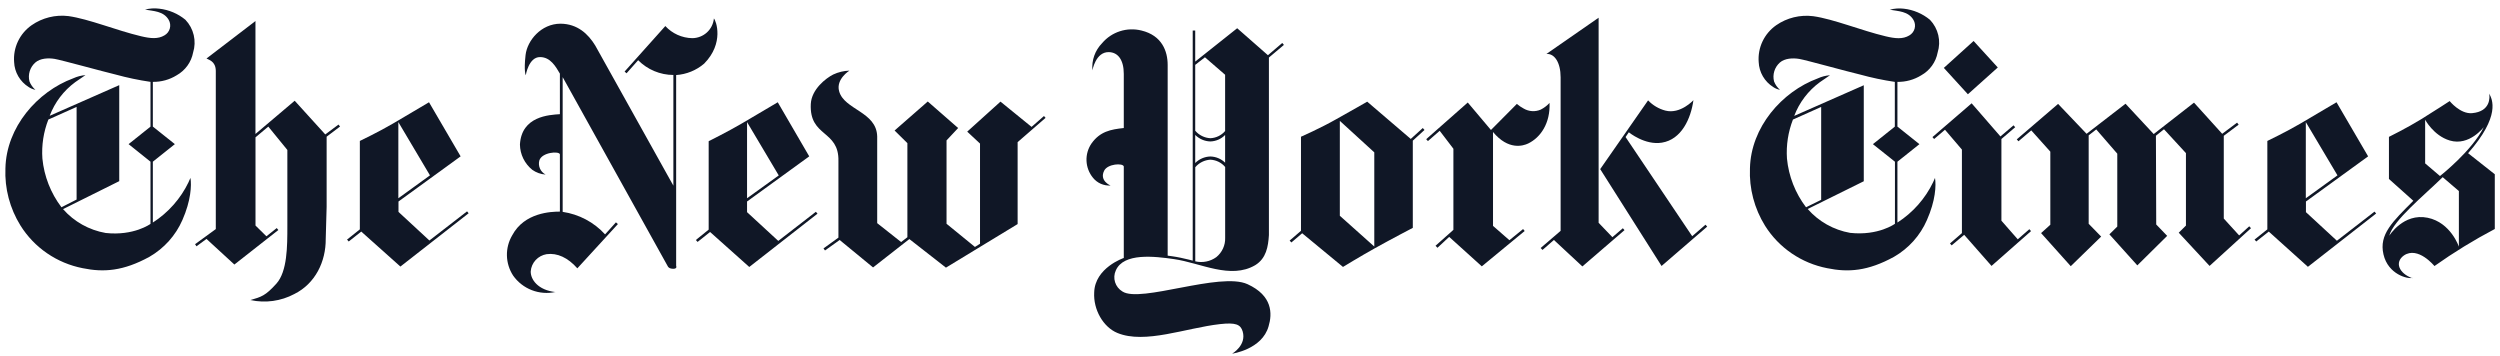
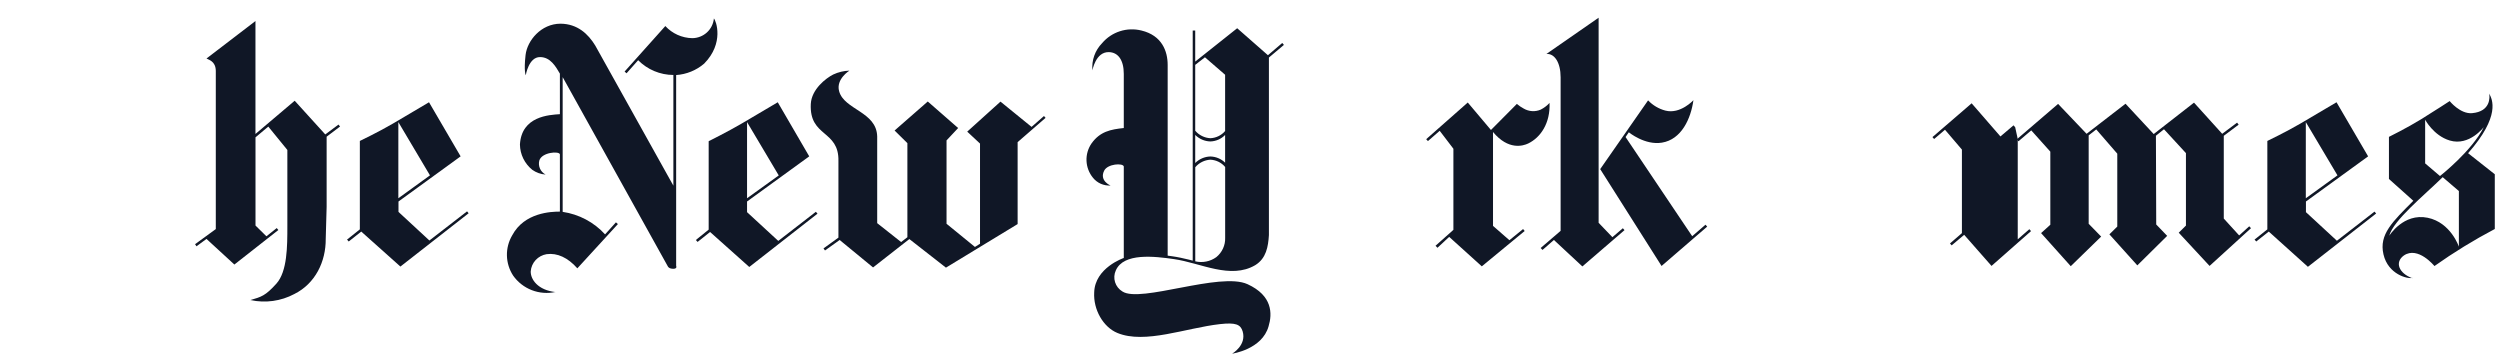
<svg xmlns="http://www.w3.org/2000/svg" width="239" height="34" viewBox="0 0 239 34" fill="none">
  <g clip-path="url(#clip0_5353_636)">
-     <path d="M7.323 19.077V10.221L4.624 11.428C4.16 12.615 3.965 13.887 4.053 15.156C4.215 16.844 4.846 18.456 5.875 19.813L7.323 19.077ZM15.228 0.83C16.148 0.935 17.017 1.305 17.727 1.892C18.118 2.303 18.392 2.809 18.521 3.359C18.65 3.908 18.629 4.481 18.461 5.02C18.375 5.474 18.19 5.905 17.918 6.281C17.646 6.657 17.294 6.97 16.887 7.198C16.207 7.62 15.416 7.838 14.612 7.826V12.101L16.716 13.779L14.612 15.458V21.275C16.091 20.323 17.273 18.985 18.029 17.41C18.029 17.41 18.082 17.265 18.208 17.008C18.322 17.724 18.257 19.173 17.438 21.033C16.795 22.508 15.69 23.741 14.286 24.551C11.787 25.92 9.911 26.053 7.902 25.638C6.68 25.399 5.521 24.913 4.499 24.212C3.476 23.51 2.611 22.607 1.957 21.56C0.939 19.921 0.438 18.019 0.518 16.098C0.6 12.153 3.568 8.756 6.996 7.488C7.366 7.318 7.764 7.214 8.171 7.182C7.897 7.363 7.584 7.584 7.196 7.85C6.084 8.668 5.234 9.787 4.75 11.07L11.4 8.14V17.318L6.026 19.991C7.079 21.192 8.519 21.997 10.103 22.273C12.802 22.567 14.388 21.403 14.388 21.403V15.458L12.293 13.779L14.388 12.105V7.826C13.261 7.661 12.146 7.427 11.049 7.125C9.85 6.84 5.859 5.737 5.235 5.632C4.611 5.527 3.841 5.568 3.376 5.978C3.125 6.2 2.941 6.485 2.842 6.803C2.744 7.121 2.735 7.459 2.817 7.782C2.937 8.092 3.132 8.368 3.384 8.587C3.154 8.542 2.934 8.451 2.74 8.321C2.331 8.063 1.99 7.711 1.748 7.296C1.506 6.88 1.369 6.413 1.35 5.934C1.297 5.254 1.423 4.573 1.716 3.955C2.009 3.338 2.459 2.806 3.021 2.412C4.044 1.7 5.298 1.388 6.54 1.538C8.497 1.812 11.13 2.907 13.471 3.462C14.38 3.68 15.101 3.752 15.721 3.382C15.974 3.238 16.159 3.002 16.235 2.724C16.312 2.447 16.273 2.15 16.129 1.9C15.632 1.051 14.673 1.067 13.862 0.918C14.307 0.8 14.771 0.77 15.228 0.83Z" fill="#101726" />
    <path d="M41.099 16.768L38.082 18.953V11.672L41.099 16.756V16.768ZM41.014 9.776C41.014 9.776 38.975 10.983 37.609 11.788C36.244 12.593 34.401 13.475 34.401 13.475V21.928L33.178 22.902L33.337 23.087L34.535 22.138L38.278 25.483L44.801 20.387L44.651 20.205L41.05 22.991L38.095 20.258V19.263L44.035 14.948L41.014 9.776Z" fill="#101726" />
    <path d="M23.949 28.687C25.368 28.996 26.852 28.792 28.132 28.111C30.146 27.113 31.157 25.004 31.14 22.838L31.226 19.771V13.068L32.51 12.094L32.359 11.909L31.096 12.851L28.172 9.631L24.422 12.807V2.011L19.741 5.593C19.949 5.722 20.614 5.843 20.63 6.765V21.9L18.648 23.345L18.783 23.547L19.741 22.842L22.407 25.29L26.611 21.989L26.456 21.803L25.469 22.588L24.426 21.562V13.129L25.649 12.102L27.471 14.336C27.471 14.336 27.471 19.799 27.471 21.61C27.471 23.543 27.471 25.954 26.419 27.121C25.367 28.288 24.98 28.381 23.932 28.687" fill="#101726" />
    <path d="M53.102 27.922C51.422 27.733 50.717 26.715 50.737 25.938C50.768 25.537 50.934 25.157 51.209 24.86C51.484 24.563 51.852 24.366 52.254 24.299C53.273 24.159 54.293 24.63 55.194 25.652L59.071 21.421L58.883 21.256L57.844 22.407C56.788 21.246 55.355 20.485 53.791 20.254V7.373L63.857 25.487C63.857 25.487 63.955 25.696 64.367 25.696C64.779 25.696 64.64 25.41 64.64 25.41V7.175C65.628 7.108 66.566 6.725 67.315 6.085C69.251 4.12 68.46 1.975 68.248 1.765C68.202 2.277 67.964 2.752 67.582 3.101C67.2 3.449 66.701 3.644 66.181 3.649C65.694 3.639 65.215 3.531 64.772 3.332C64.329 3.132 63.932 2.846 63.605 2.49L59.711 6.841L59.898 7.006L61.007 5.755C61.446 6.199 61.969 6.553 62.547 6.796C63.125 7.038 63.747 7.165 64.375 7.167V17.75L56.906 4.354C56.233 3.247 55.202 2.277 53.587 2.265C51.732 2.265 50.403 3.875 50.244 5.259C50.065 6.829 50.264 7.192 50.264 7.192C50.264 7.192 50.538 5.441 51.634 5.457C52.621 5.457 53.131 6.366 53.526 7.039V10.915C52.511 10.983 49.857 11.1 49.706 13.817C49.712 14.28 49.821 14.736 50.024 15.154C50.228 15.571 50.521 15.939 50.884 16.233C51.258 16.5 51.7 16.658 52.16 16.687C51.922 16.564 51.734 16.365 51.624 16.122C51.515 15.88 51.491 15.608 51.557 15.351C51.789 14.546 53.469 14.421 53.526 14.755V20.23C52.711 20.23 50.134 20.306 48.968 22.496C48.622 23.083 48.447 23.753 48.462 24.432C48.477 25.111 48.682 25.773 49.054 26.344C49.495 26.973 50.115 27.458 50.836 27.737C51.557 28.017 52.346 28.078 53.102 27.914" fill="#101726" />
    <path d="M74.451 16.768L71.418 18.953V11.672L74.439 16.756L74.451 16.768ZM74.353 9.776C74.353 9.776 72.315 10.983 70.945 11.788C69.575 12.593 67.749 13.499 67.749 13.499V21.952L66.525 22.943L66.689 23.128L67.883 22.178L71.63 25.523L78.153 20.427L77.998 20.246L74.402 23.031L71.418 20.282V19.263L77.362 14.948L74.353 9.776Z" fill="#101726" />
    <path d="M83.464 25.567L80.272 22.943L78.87 23.945L78.727 23.748L80.154 22.717V15.407C80.223 12.392 77.357 13.141 77.512 9.941C77.581 8.536 78.959 7.473 79.656 7.123C80.141 6.895 80.669 6.769 81.206 6.753C81.206 6.753 79.901 7.558 80.219 8.717C80.704 10.504 83.803 10.665 83.86 13.048V21.333L86.147 23.14L86.746 22.677V13.684L85.523 12.477L88.695 9.703L91.598 12.239L90.489 13.423V21.393L93.204 23.607L93.689 23.301V13.725L92.466 12.585L95.647 9.715L98.619 12.131L99.805 11.092L99.956 11.269L97.285 13.588V21.421L90.432 25.587L86.934 22.854L83.464 25.567Z" fill="#101726" />
    <path d="M223.457 16.768L220.436 18.953V11.672L223.457 16.756V16.768ZM223.371 9.776C223.371 9.776 221.333 10.983 219.963 11.788C218.593 12.593 216.758 13.475 216.758 13.475V21.928L215.535 22.902L215.698 23.087L216.893 22.138L220.636 25.507L227.159 20.411L227.004 20.23L223.408 23.015L220.448 20.282V19.263L226.392 14.948L223.371 9.776Z" fill="#101726" />
    <path d="M192.803 13.322L192.962 13.507L194.189 12.465L196.011 14.498V21.486L195.127 22.283L197.964 25.447L200.871 22.617L199.677 21.393V12.94L200.402 12.372L202.412 14.691V21.659L201.658 22.403L204.328 25.37L207.182 22.548L206.135 21.461L206.106 12.976L206.877 12.356L208.976 14.638V21.566L208.287 22.246L211.235 25.422L215.194 21.816L215.027 21.634L214.064 22.508L212.593 20.894V12.984L214.015 11.917L213.865 11.724L212.442 12.791L209.747 9.812L205.894 12.815L203.199 9.917L199.477 12.791L196.753 9.933L192.803 13.322Z" fill="#101726" />
-     <path d="M184.742 13.105L184.901 13.29L185.941 12.404L187.559 14.3V22.286L186.418 23.273L186.577 23.458L187.775 22.448L190.389 25.422L194.168 22.093L194.005 21.912L192.896 22.878L191.335 21.099V13.29L192.652 12.163L192.493 11.982L191.241 13.044L188.489 9.876L184.742 13.105Z" fill="#101726" />
-     <path d="M185.83 6.491L188.676 3.919L190.988 6.451L188.13 9.011L185.83 6.491Z" fill="#101726" />
-     <path d="M174.104 19.078V10.223L171.405 11.43C170.944 12.617 170.749 13.889 170.834 15.158C170.995 16.846 171.626 18.458 172.657 19.815L174.104 19.103V19.078ZM182.005 0.831C182.926 0.935 183.795 1.305 184.505 1.894C184.897 2.305 185.171 2.81 185.3 3.36C185.429 3.91 185.408 4.483 185.238 5.022C185.154 5.476 184.969 5.906 184.698 6.282C184.427 6.659 184.076 6.972 183.669 7.2C182.988 7.622 182.198 7.84 181.394 7.828V12.102L183.498 13.781L181.394 15.46V21.276C182.872 20.325 184.055 18.987 184.81 17.412C184.81 17.412 184.863 17.267 184.986 17.009C185.104 17.726 185.039 19.175 184.215 21.035C183.575 22.511 182.47 23.745 181.064 24.553C178.568 25.922 176.693 26.054 174.683 25.64C173.463 25.403 172.305 24.921 171.283 24.223C170.26 23.525 169.394 22.626 168.739 21.582C167.717 19.937 167.215 18.028 167.295 16.1C167.381 12.163 170.345 8.765 173.774 7.497C174.144 7.327 174.541 7.223 174.948 7.192C174.675 7.373 174.357 7.594 173.974 7.86C172.861 8.678 172.012 9.796 171.527 11.08L178.177 8.15V17.327L172.816 19.98C173.863 21.177 175.295 21.983 176.872 22.262C179.571 22.556 181.157 21.393 181.157 21.393V15.46L179.05 13.781L181.145 12.107V7.828C180.025 7.662 178.917 7.428 177.826 7.127C176.603 6.841 172.64 5.738 172.017 5.634C171.393 5.529 170.622 5.569 170.153 5.98C169.904 6.202 169.72 6.488 169.623 6.806C169.525 7.123 169.517 7.461 169.599 7.783C169.718 8.094 169.912 8.37 170.166 8.588C169.935 8.543 169.716 8.453 169.522 8.323C169.112 8.065 168.772 7.713 168.53 7.298C168.288 6.882 168.151 6.415 168.131 5.936C168.078 5.256 168.204 4.574 168.497 3.957C168.79 3.34 169.24 2.808 169.803 2.413C170.832 1.699 172.094 1.391 173.342 1.548C175.299 1.822 177.932 2.917 180.273 3.472C181.182 3.689 181.903 3.762 182.523 3.392C182.776 3.248 182.961 3.012 183.037 2.734C183.114 2.456 183.075 2.16 182.931 1.91C182.433 1.061 181.475 1.077 180.664 0.928C181.1 0.809 181.556 0.777 182.005 0.831Z" fill="#101726" />
+     <path d="M184.742 13.105L184.901 13.29L185.941 12.404L187.559 14.3V22.286L186.418 23.273L186.577 23.458L187.775 22.448L190.389 25.422L194.168 22.093L194.005 21.912L192.896 22.878V13.29L192.652 12.163L192.493 11.982L191.241 13.044L188.489 9.876L184.742 13.105Z" fill="#101726" />
    <path d="M231.844 11.418V15.62L233.263 16.828C233.263 16.828 236.337 14.413 237.454 12.146C237.454 12.146 236.072 13.998 234.193 13.431C232.635 12.964 231.828 11.418 231.828 11.418H231.844ZM228.411 22.54C228.411 22.54 229.761 20.342 232.081 20.817C234.299 21.272 235.069 23.582 235.069 23.582V18.265L233.52 16.937C231.812 18.623 228.79 21.063 228.411 22.54ZM230.617 26.565C230.185 26.69 228.309 26.243 227.861 24.323C227.412 22.403 228.737 21.187 230.715 19.195L228.383 17.11V13.084C228.383 13.084 230.107 12.235 231.457 11.402C232.806 10.569 234.188 9.663 234.188 9.663C234.188 9.663 235.195 10.919 236.333 10.818C238.119 10.661 238.033 9.276 237.964 8.946C238.265 9.486 239.081 11.08 235.95 14.646L238.502 16.659V21.892C236.502 22.945 234.574 24.129 232.733 25.434C232.733 25.434 231.167 23.502 229.81 24.424C228.909 25.072 229.329 26.122 230.617 26.598V26.565Z" fill="#101726" />
-     <path d="M128.088 20.628L131.382 23.57V14.566L128.088 11.555V20.628ZM134.868 13.282L136.018 12.239L136.181 12.424L135.064 13.447V21.783C135.064 21.783 132.935 22.894 131.451 23.724C129.967 24.553 128.389 25.519 128.389 25.519L124.488 22.299L123.456 23.18L123.289 22.999L124.374 22.065V13.072C124.374 13.072 126.212 12.267 127.762 11.386C129.152 10.613 130.705 9.719 130.705 9.719L134.868 13.282Z" fill="#101726" />
    <path d="M142.533 12.429L145.012 9.933C145.213 10.105 145.433 10.255 145.668 10.38C145.912 10.523 146.188 10.607 146.471 10.624C146.755 10.641 147.039 10.59 147.299 10.476C147.614 10.316 147.897 10.1 148.135 9.84C148.22 11.78 147.274 13.149 146.096 13.717C145.615 13.946 144.204 14.393 142.732 12.618V21.594L144.298 22.963L145.607 21.896L145.758 22.085L141.66 25.463L138.541 22.645L137.42 23.688L137.237 23.494L138.945 21.973V14.22L137.636 12.505L136.511 13.487L136.344 13.306L140.319 9.8L142.537 12.429" fill="#101726" />
    <path d="M152.979 16.168L157.557 9.595C158.005 10.067 158.579 10.406 159.212 10.573C160.643 10.943 161.891 9.579 161.891 9.579C161.65 11.338 160.749 13.334 158.882 13.636C157.251 13.91 155.714 12.646 155.714 12.646L155.404 13.101L161.773 22.581L163.045 21.482L163.208 21.663L158.845 25.427L152.979 16.168Z" fill="#101726" />
    <path d="M149.195 7.389C149.195 5.968 148.604 5.094 147.833 5.159L152.828 1.693V21.3L154.145 22.673L155.144 21.82L155.303 22.001L151.274 25.471L148.555 22.943L147.462 23.893L147.287 23.708L149.195 22.069V7.389Z" fill="#101726" />
    <path d="M117.121 12.903C116.749 13.287 116.239 13.509 115.702 13.523C115.159 13.507 114.643 13.283 114.263 12.899V15.584C114.643 15.201 115.159 14.977 115.702 14.96C116.235 14.97 116.743 15.182 117.121 15.552V12.903ZM117.121 7.147L115.193 5.477L114.263 6.201V12.497C114.441 12.707 114.662 12.879 114.91 13.002C115.158 13.126 115.429 13.197 115.706 13.213C115.978 13.202 116.243 13.135 116.487 13.016C116.731 12.898 116.947 12.73 117.121 12.525V7.147ZM114.267 24.984C114.612 25.065 114.971 25.071 115.319 25.001C115.667 24.932 115.995 24.788 116.281 24.581C116.555 24.358 116.774 24.076 116.92 23.756C117.067 23.437 117.137 23.088 117.125 22.738V15.963C116.951 15.756 116.736 15.587 116.492 15.467C116.249 15.347 115.982 15.279 115.71 15.266C115.433 15.283 115.162 15.355 114.913 15.479C114.665 15.603 114.445 15.776 114.267 15.987V24.984ZM107.434 7.067C107.434 5.742 106.892 5.002 106.007 4.982C104.739 4.953 104.437 6.725 104.437 6.725C104.392 6.251 104.452 5.773 104.611 5.324C104.771 4.875 105.028 4.466 105.363 4.124C105.81 3.594 106.4 3.2 107.064 2.986C107.728 2.772 108.44 2.748 109.118 2.917C111.075 3.388 111.629 4.885 111.629 6.209V24.44C111.629 24.44 112.367 24.529 112.877 24.642C113.464 24.762 114.023 24.915 114.023 24.915V2.921H114.263V5.887L118.275 2.699L121.214 5.279L122.584 4.108L122.743 4.293L121.308 5.501V22.472C121.239 23.579 121.055 24.702 119.999 25.35C117.639 26.735 114.789 25.141 112.253 24.774C110.37 24.501 107.414 24.146 106.672 25.853C106.509 26.207 106.484 26.607 106.6 26.978C106.717 27.349 106.967 27.665 107.304 27.866C109.016 28.997 116.648 25.966 119.266 27.169C121.655 28.264 121.642 29.987 121.276 31.195C120.656 33.409 117.794 33.811 117.794 33.811C117.794 33.811 119.192 33.006 118.797 31.678C118.593 31.01 118.132 30.82 116.632 30.985C113.37 31.352 109.452 32.918 106.823 31.831C105.469 31.275 104.511 29.601 104.605 27.958C104.67 25.596 107.434 24.662 107.434 24.662V15.915C107.357 15.564 105.881 15.657 105.559 16.317C105.069 17.287 106.166 17.734 106.166 17.734C105.847 17.754 105.529 17.697 105.237 17.569C104.945 17.44 104.689 17.244 104.49 16.997C104.112 16.537 103.895 15.968 103.87 15.376C103.845 14.783 104.014 14.199 104.352 13.709C105.167 12.569 106.178 12.372 107.434 12.239V7.067Z" fill="#101726" />
  </g>
  <defs>
    <clipPath id="clip0_5353_636">
      <rect width="238" height="33" fill="white" transform="translate(0.518 0.803)" />
    </clipPath>
  </defs>
</svg>